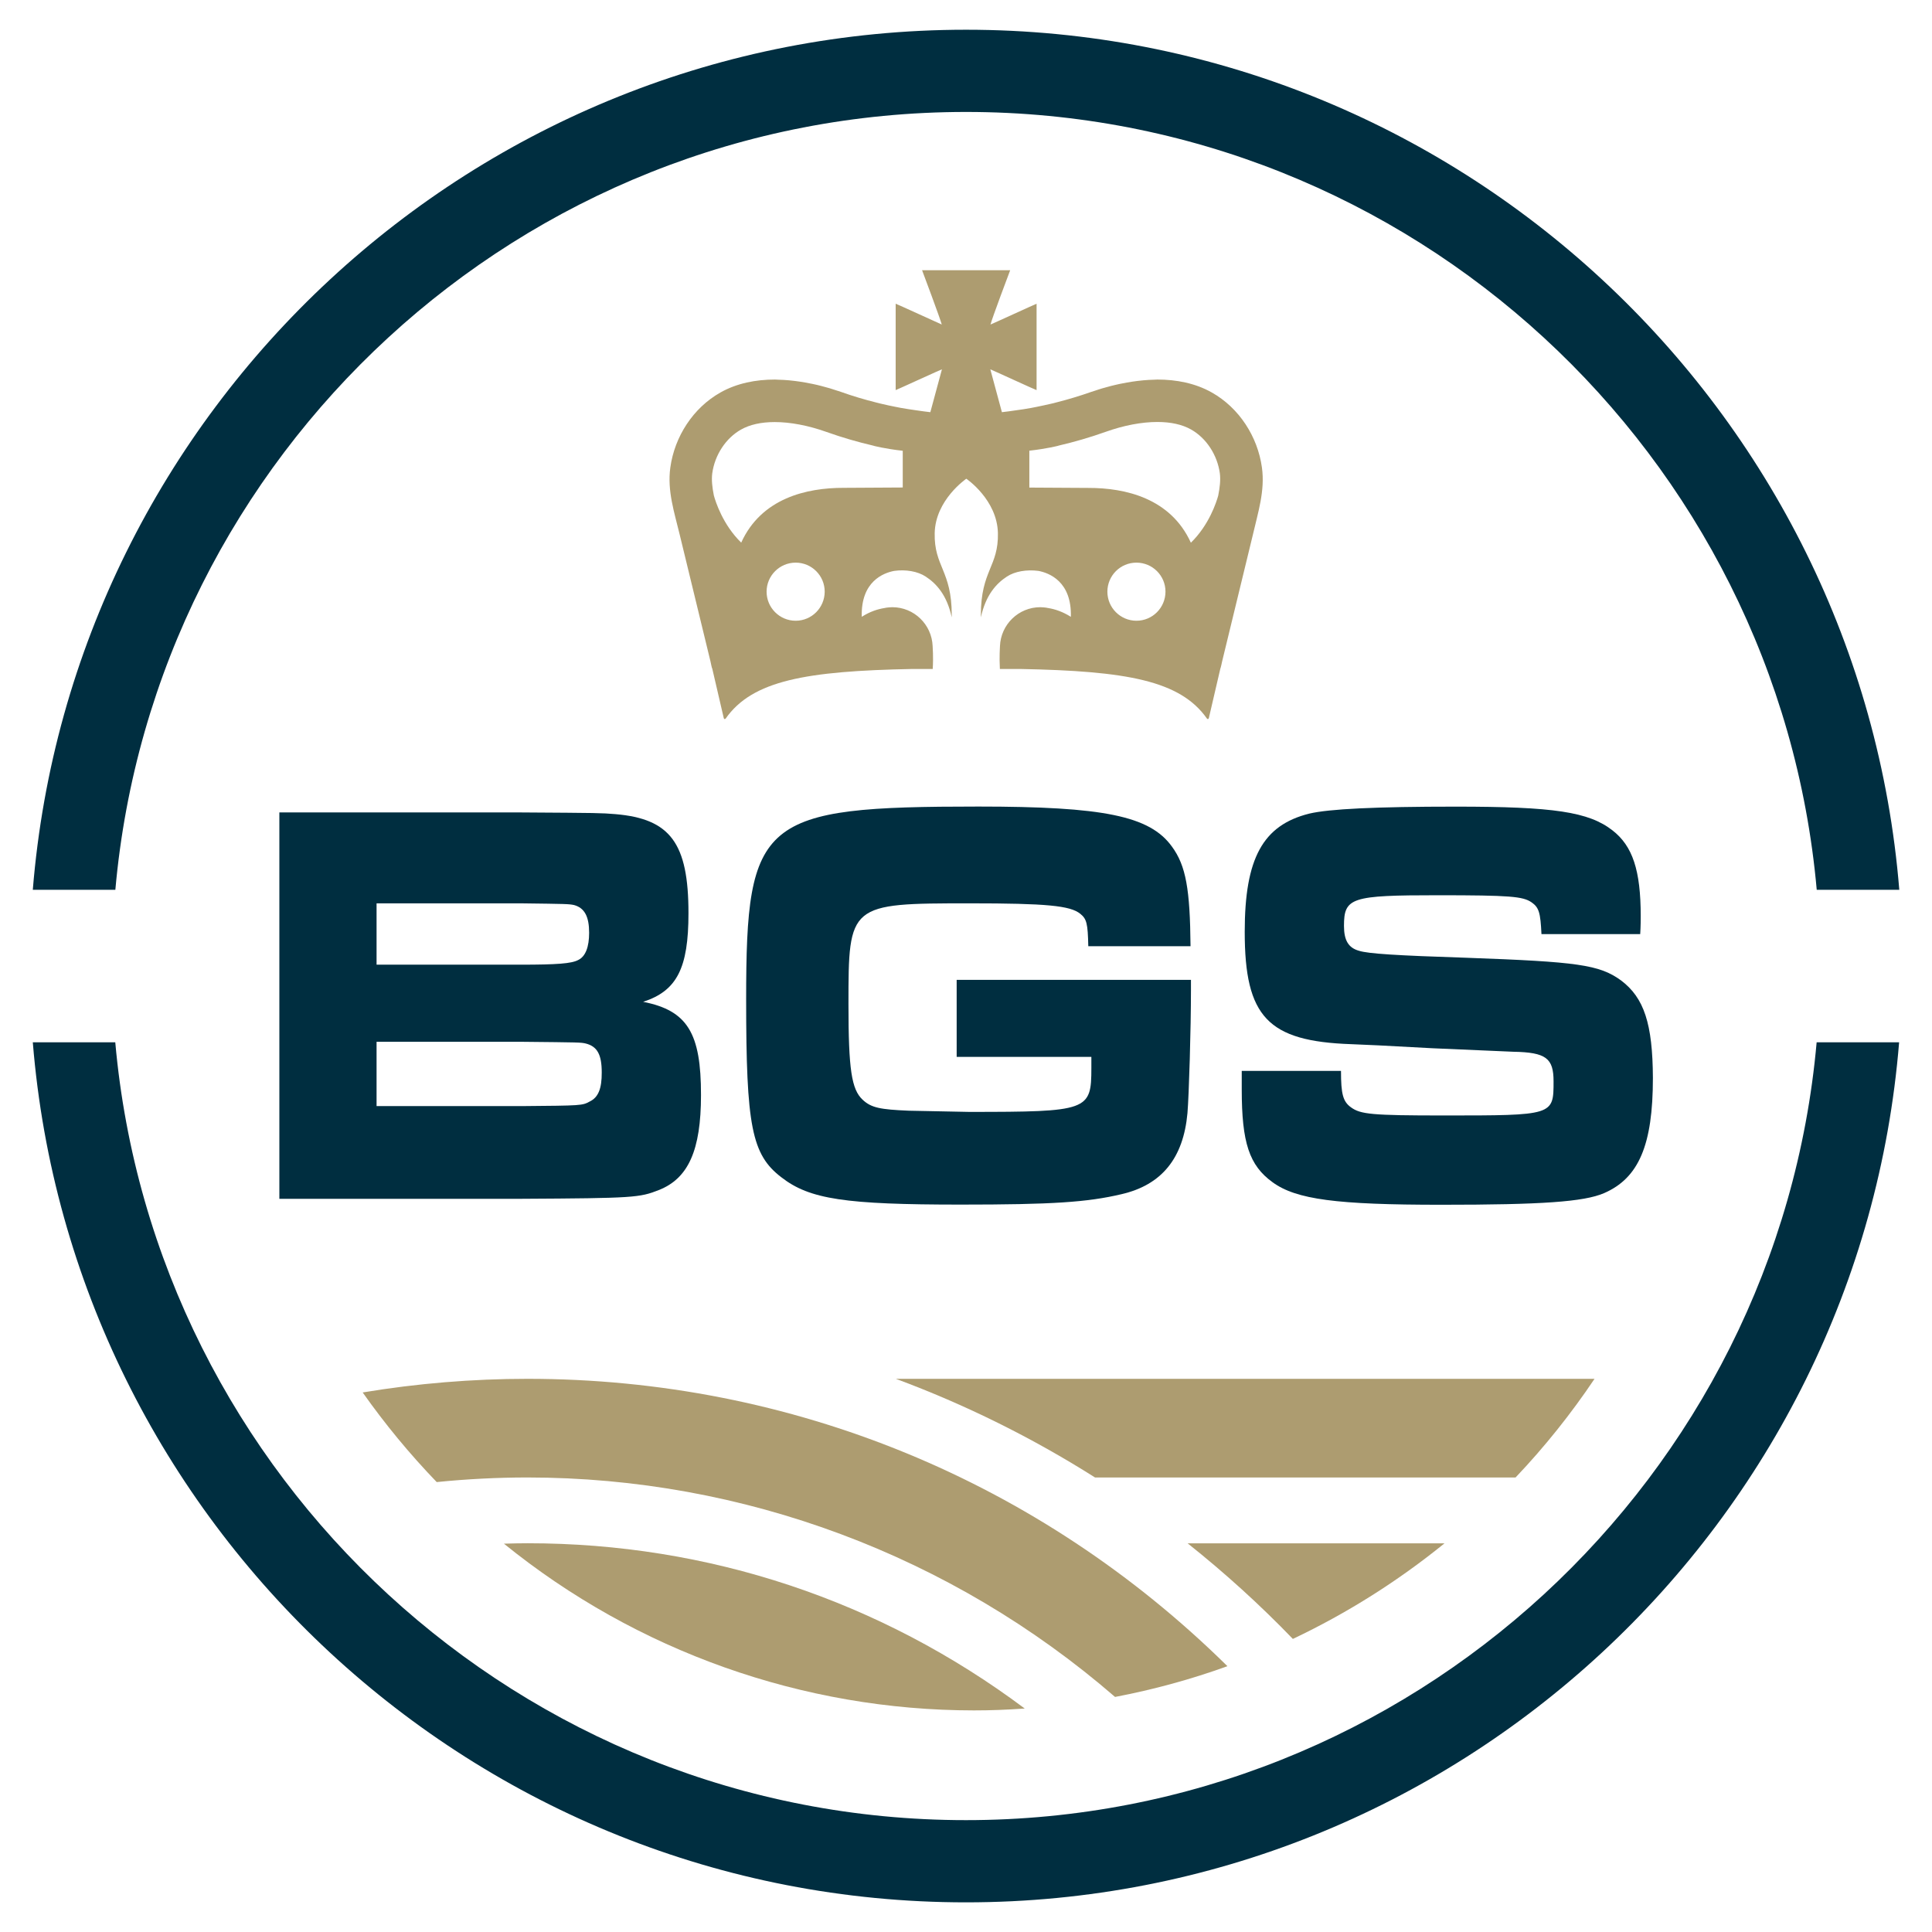
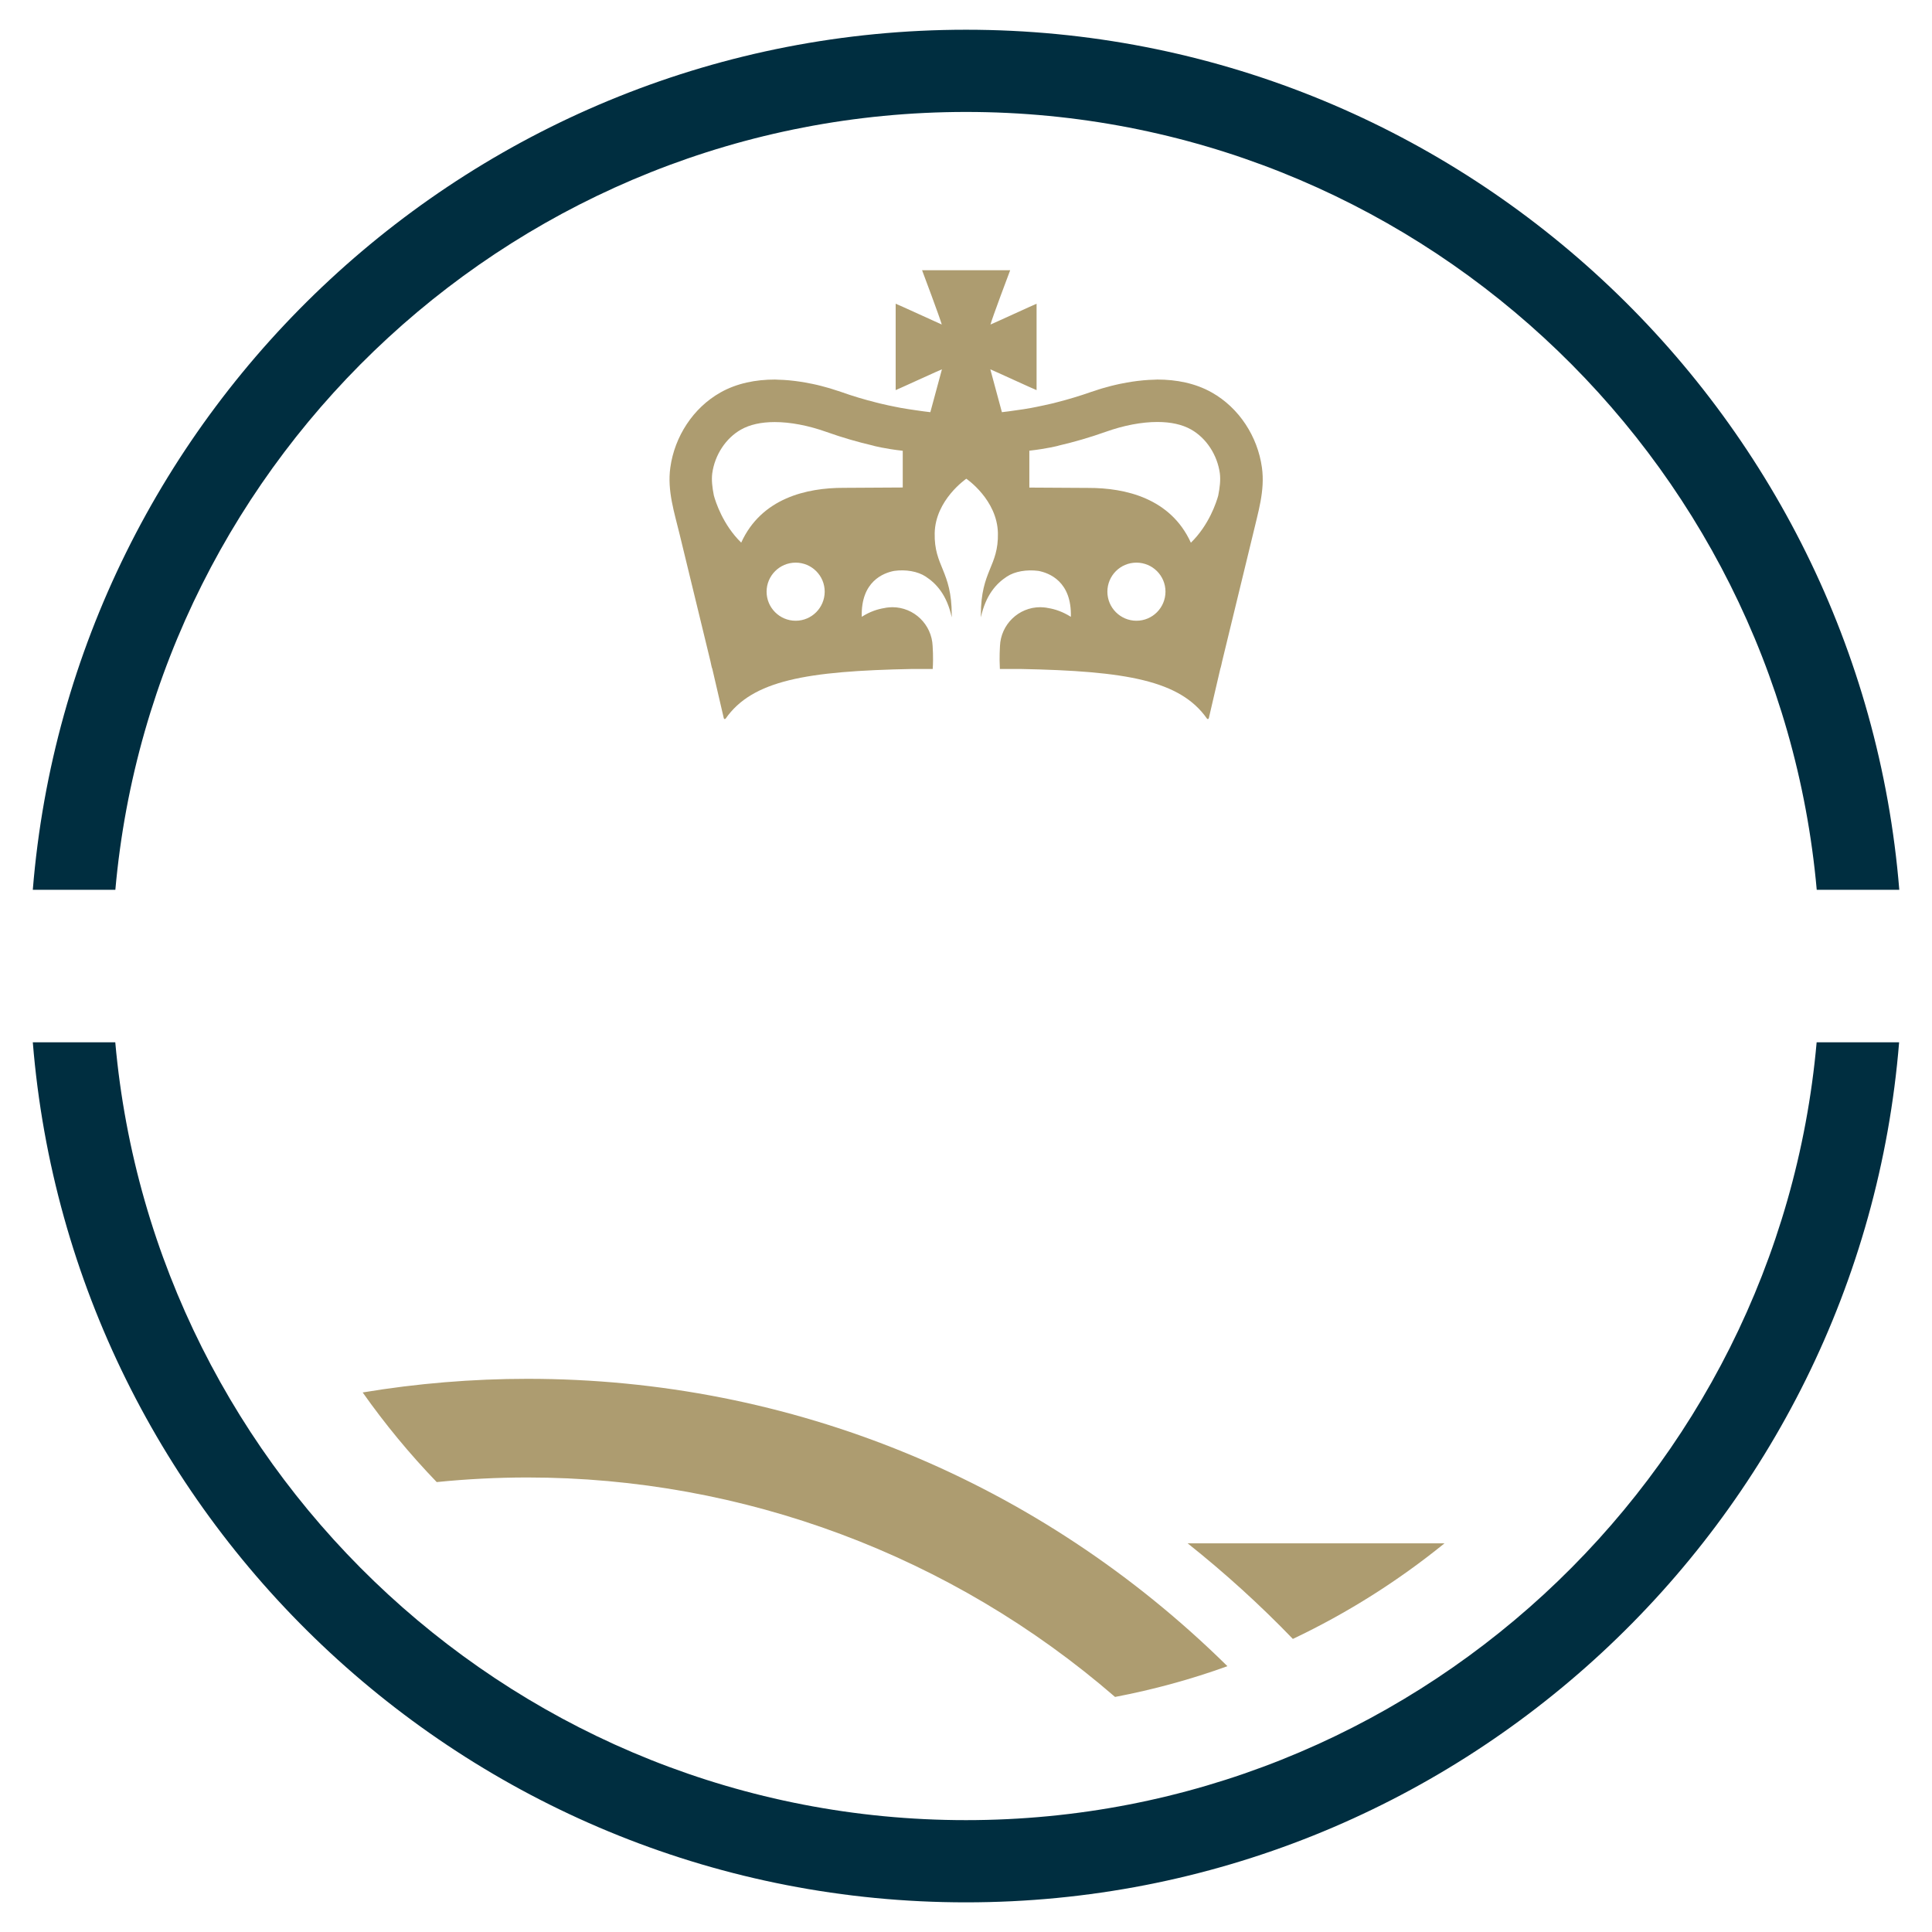
<svg xmlns="http://www.w3.org/2000/svg" version="1.1" id="Layer_1" x="0px" y="0px" viewBox="0 0 226.77 226.77" style="enable-background:new 0 0 226.77 226.77;" xml:space="preserve">
  <style type="text/css">
	.st0{fill:#002E40;}
	.st1{fill:#AD9C70;}
</style>
  <g>
    <g>
      <path class="st0" d="M13.54,104.44c4.54-51.1,47.59-91.3,99.85-91.3c52.26,0,95.3,40.2,99.85,91.3h9.69    C218.35,48.01,170.97,3.49,113.39,3.49S8.42,48.01,3.85,104.44H13.54z" />
      <path class="st0" d="M213.23,122.34c-4.54,51.1-47.59,91.3-99.85,91.3c-52.26,0-95.3-40.2-99.85-91.3H3.85    c4.57,56.43,51.95,100.95,109.53,100.95s104.96-44.52,109.53-100.95H213.23z" />
-       <path class="st0" d="M75.49,117.59c3.96-1.29,5.32-3.94,5.32-10.4c0-8.23-2.13-11.08-8.57-11.63c-1.77-0.14-1.77-0.14-11.12-0.2    H32.79v45.35h28.38c13.25-0.07,13.9-0.14,16.14-1.02c3.49-1.36,4.97-4.69,4.97-11.15C82.29,121.26,80.69,118.61,75.49,117.59z     M44.2,106.03h16.91c5.44,0.07,5.62,0.07,6.27,0.2c1.24,0.34,1.77,1.36,1.77,3.26c0,1.63-0.41,2.79-1.3,3.2    c-0.77,0.41-2.48,0.54-6.74,0.54H44.2V106.03z M69.22,129.29c-0.89,0.48-0.89,0.48-8.04,0.54H44.2v-7.55h16.97    c6.98,0.07,6.98,0.07,7.57,0.2c1.36,0.34,1.89,1.29,1.89,3.4C70.64,127.79,70.22,128.81,69.22,129.29z" />
-       <path class="st0" d="M112.31,124.05h15.79v1.29c0,5.03-0.35,5.17-14.37,5.17l-7.04-0.14c-3.37-0.14-4.43-0.34-5.44-1.29    c-1.3-1.22-1.66-3.54-1.66-11.22c0-11.76,0.06-11.83,14.25-11.83c8.99,0,11.77,0.27,12.95,1.22c0.77,0.61,0.89,1.16,0.95,3.81h12    c-0.06-6.66-0.53-9.45-2.19-11.7c-2.6-3.6-8.04-4.69-22.71-4.69c-25.55,0-27.26,1.43-27.26,22.64c0,14.89,0.65,18.22,4.14,20.88    c3.31,2.58,7.51,3.2,21.05,3.2c10.7,0,14.84-0.27,18.86-1.22c4.73-1.09,7.27-4.22,7.75-9.52c0.18-2.18,0.41-9.93,0.41-14.42v-1.22    h-27.5V124.05z" />
-       <path class="st0" d="M190.26,115.07c-2.54-1.84-5.09-2.18-18.09-2.65c-8.34-0.27-11.59-0.48-12.65-0.82    c-1.24-0.34-1.77-1.22-1.77-2.92c0-3.33,0.83-3.6,11-3.6c8.52,0,9.99,0.14,11,0.82c0.89,0.61,1.06,1.22,1.18,3.74h11.59    c0.06-0.88,0.06-1.84,0.06-2.11c0-5.37-0.95-8.23-3.31-10.06c-2.78-2.18-6.92-2.79-18.39-2.79c-9.46,0-14.9,0.27-17.21,0.82    c-5.44,1.36-7.57,5.24-7.57,13.87c0,10,2.72,12.85,12.48,13.19l3.19,0.14l6.39,0.34l9.46,0.41c3.84,0.07,4.73,0.75,4.73,3.47    c0,4.01,0,4.01-12.89,4.01c-8.46,0-9.76-0.14-10.88-0.95c-0.95-0.68-1.18-1.56-1.18-4.28h-11.65v2.18c0,6.26,0.89,8.91,3.61,10.88    c2.78,2.04,7.57,2.65,19.81,2.65c11.77,0,16.73-0.34,19.1-1.36c4.08-1.77,5.74-5.64,5.74-13.53    C193.98,120.17,192.98,117.11,190.26,115.07z" />
    </g>
    <g>
      <path class="st1" d="M148.12,54.88c-0.5-3.63-2.67-7-5.88-8.81c-1.93-1.09-4.15-1.52-6.4-1.52c-0.14,0-0.28,0.02-0.41,0.02    c-0.41,0.01-0.83,0.03-1.24,0.07c-0.24,0.02-0.49,0.05-0.73,0.08c-0.4,0.05-0.79,0.11-1.18,0.18c-0.28,0.05-0.56,0.1-0.84,0.16    c-0.35,0.07-0.69,0.16-1.03,0.24c-0.35,0.09-0.68,0.18-1.02,0.28c-0.26,0.08-0.53,0.16-0.78,0.25c-0.17,0.06-0.34,0.1-0.5,0.16    c-1.39,0.49-2.79,0.91-4.18,1.26c-0.16,0.04-0.32,0.09-0.48,0.12c-0.6,0.14-1.2,0.27-1.8,0.39c-0.2,0.04-0.41,0.08-0.61,0.12    c-0.59,0.11-1.19,0.2-1.79,0.28c-0.55,0.08-1.1,0.16-1.65,0.22c0,0-1.21-4.51-1.36-5.03c0.03-0.01,5.29,2.41,5.43,2.44    c0,0,0-3.3,0-5.07c0-1.77,0-5.07,0-5.07c-0.14,0.04-5.4,2.46-5.41,2.44c0.16-0.67,2.24-6.19,2.31-6.37h-5.17h0h-5.17    c0.07,0.18,2.14,5.7,2.31,6.37c-0.01,0.01-5.27-2.41-5.41-2.44c0,0,0,3.3,0,5.07c0,1.77,0,5.07,0,5.07    c0.14-0.04,5.4-2.46,5.43-2.44c-0.14,0.52-1.36,5.03-1.36,5.03c-0.55-0.06-1.1-0.14-1.65-0.22c-0.6-0.08-1.19-0.18-1.79-0.28    c-0.2-0.04-0.41-0.08-0.61-0.12c-0.6-0.12-1.2-0.24-1.8-0.39c-0.16-0.04-0.32-0.08-0.48-0.12c-1.4-0.35-2.79-0.76-4.18-1.26    c-0.16-0.06-0.34-0.1-0.5-0.16c-0.26-0.09-0.52-0.17-0.78-0.25c-0.34-0.1-0.67-0.19-1.02-0.28c-0.34-0.09-0.68-0.17-1.03-0.24    c-0.28-0.06-0.56-0.11-0.84-0.16c-0.39-0.07-0.79-0.13-1.18-0.18c-0.24-0.03-0.49-0.05-0.73-0.08c-0.41-0.04-0.83-0.06-1.24-0.07    c-0.14,0-0.28-0.02-0.41-0.02c-2.25,0-4.47,0.43-6.4,1.52c-3.21,1.81-5.38,5.18-5.88,8.81c-0.38,2.73,0.48,5.29,1.11,7.91    c0.36,1.47,0.71,2.94,1.07,4.41c0,0,0,0,0,0c0.84,3.47,1.68,6.95,2.53,10.42c0.01,0.05,0.17,0.85,0.21,0.85    c0.45,1.96,0.91,3.91,1.36,5.85c0,0,0.01,0,0.01,0c0.01,0.05,0.05,0.08,0.1,0.08c0.04,0,0.07-0.02,0.09-0.05c0,0,0.01,0,0.01,0    c3.14-4.48,9.43-5.59,21.95-5.83c0,0,0.73,0,0.73,0h1.63c0.09-1.4-0.01-2.62-0.01-2.68c-0.1-2.54-2.18-4.57-4.74-4.57    c-0.12,0-0.66,0.03-0.92,0.1c-0.81,0.13-1.71,0.42-2.66,1.03c-0.12-4.16,2.55-5.15,3.8-5.39c1.38-0.19,2.77,0.05,3.71,0.67    c1.26,0.82,2.49,2.18,3.05,4.78v-0.29c0-5.21-2.08-5.66-2-9.59c0.08-3.91,3.68-6.36,3.71-6.39c0.03,0.02,3.63,2.47,3.71,6.39    c0.08,3.93-2,4.38-2,9.59v0.29c0.57-2.6,1.79-3.96,3.05-4.78c0.94-0.62,2.33-0.85,3.71-0.67c1.25,0.24,3.92,1.24,3.8,5.39    c-0.95-0.6-1.85-0.9-2.66-1.03c-0.26-0.07-0.8-0.1-0.92-0.1c-2.56,0-4.64,2.03-4.74,4.57c0,0.05-0.09,1.28-0.01,2.68h1.63    c0,0,0.73,0,0.73,0c12.51,0.24,18.81,1.35,21.95,5.83c0,0,0.01,0,0.01,0c0.02,0.03,0.05,0.05,0.09,0.05c0.05,0,0.09-0.04,0.1-0.08    c0,0,0.01,0,0.01,0c0.45-1.94,0.9-3.89,1.36-5.85c0.03,0,0.2-0.8,0.21-0.85c0.85-3.47,1.69-6.94,2.53-10.42c0,0,0,0,0,0    c0.36-1.47,0.71-2.94,1.07-4.41C147.65,60.18,148.5,57.61,148.12,54.88z M93.39,72.86c-1.88,0-3.41-1.53-3.41-3.41    c0-1.88,1.53-3.41,3.41-3.41c1.88,0,3.41,1.52,3.41,3.41C96.79,71.34,95.27,72.86,93.39,72.86z M105.96,57.22l-6.92,0.04    c-4.38-0.01-9.67,1.22-12.04,6.43c-2.15-2.09-3.01-4.8-3.21-5.53c-0.19-0.95-0.29-1.82-0.19-2.6c0.3-2.17,1.6-4.14,3.38-5.14    c1.03-0.58,2.36-0.88,3.95-0.88c1.84,0,3.94,0.4,6.08,1.16c1.85,0.66,3.69,1.19,5.54,1.62l0.01,0.01c0,0,1.33,0.35,3.4,0.58V57.22    z M133.39,72.86c-1.88,0-3.41-1.53-3.41-3.41c0-1.88,1.52-3.41,3.41-3.41c1.88,0,3.41,1.52,3.41,3.41    C136.79,71.34,135.27,72.86,133.39,72.86z M142.99,58.17c-0.2,0.73-1.06,3.44-3.21,5.53c-2.37-5.21-7.67-6.44-12.04-6.43    l-6.92-0.04V52.9c2.07-0.23,3.4-0.58,3.4-0.58l0.01-0.01c1.85-0.43,3.69-0.96,5.54-1.62c2.13-0.76,4.23-1.16,6.08-1.16    c1.59,0,2.92,0.3,3.95,0.88c1.79,1.01,3.08,2.98,3.38,5.14C143.28,56.34,143.18,57.22,142.99,58.17z" />
-       <path class="st1" d="M105.15,161.84c8.15,3.02,16,6.91,23.38,11.58h49.36c3.41-3.59,6.52-7.48,9.27-11.58H105.15z" />
      <path class="st1" d="M151.75,192.37c6.35-3.01,12.33-6.78,17.8-11.22H139.4C143.75,184.61,147.9,188.37,151.75,192.37z" />
      <path class="st1" d="M61.92,173.42c25.3,0,49.78,9.15,68.96,25.76c4.51-0.86,8.94-2.07,13.19-3.61    c-22.07-21.76-51.2-33.73-82.15-33.73c-6.48,0-12.98,0.54-19.35,1.6c2.6,3.69,5.52,7.23,8.69,10.52    C54.81,173.6,58.4,173.42,61.92,173.42z" />
-       <path class="st1" d="M120.28,200.54c-16.99-12.7-37.13-19.4-58.35-19.4c-0.87,0-1.78,0.02-2.78,0.05    c15.57,12.63,35.1,19.57,55.18,19.57C116.22,200.76,118.18,200.69,120.28,200.54z" />
    </g>
  </g>
</svg>